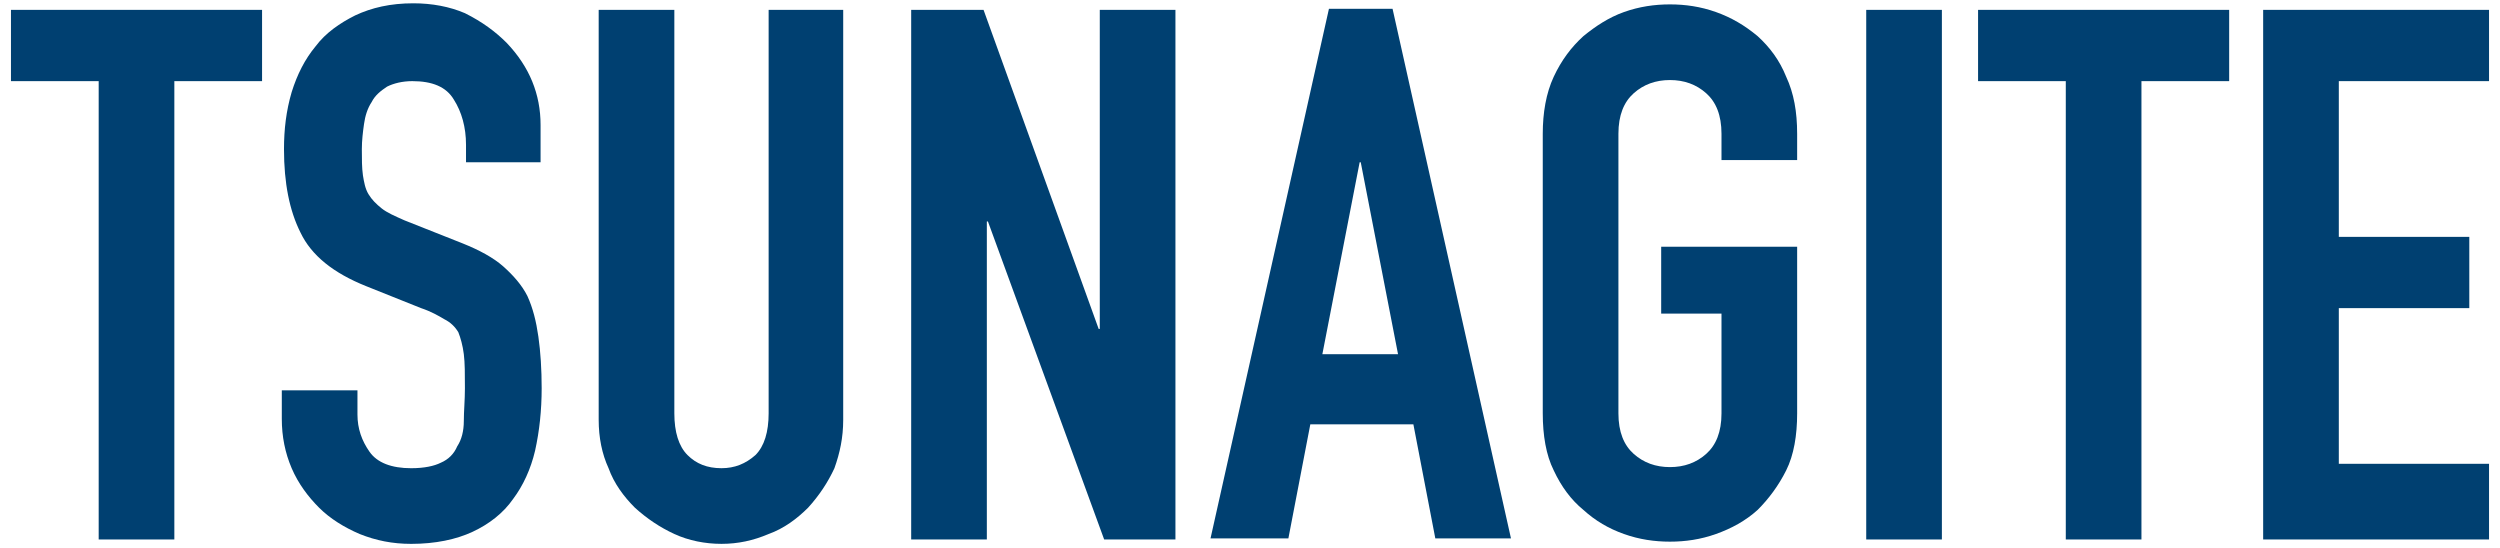
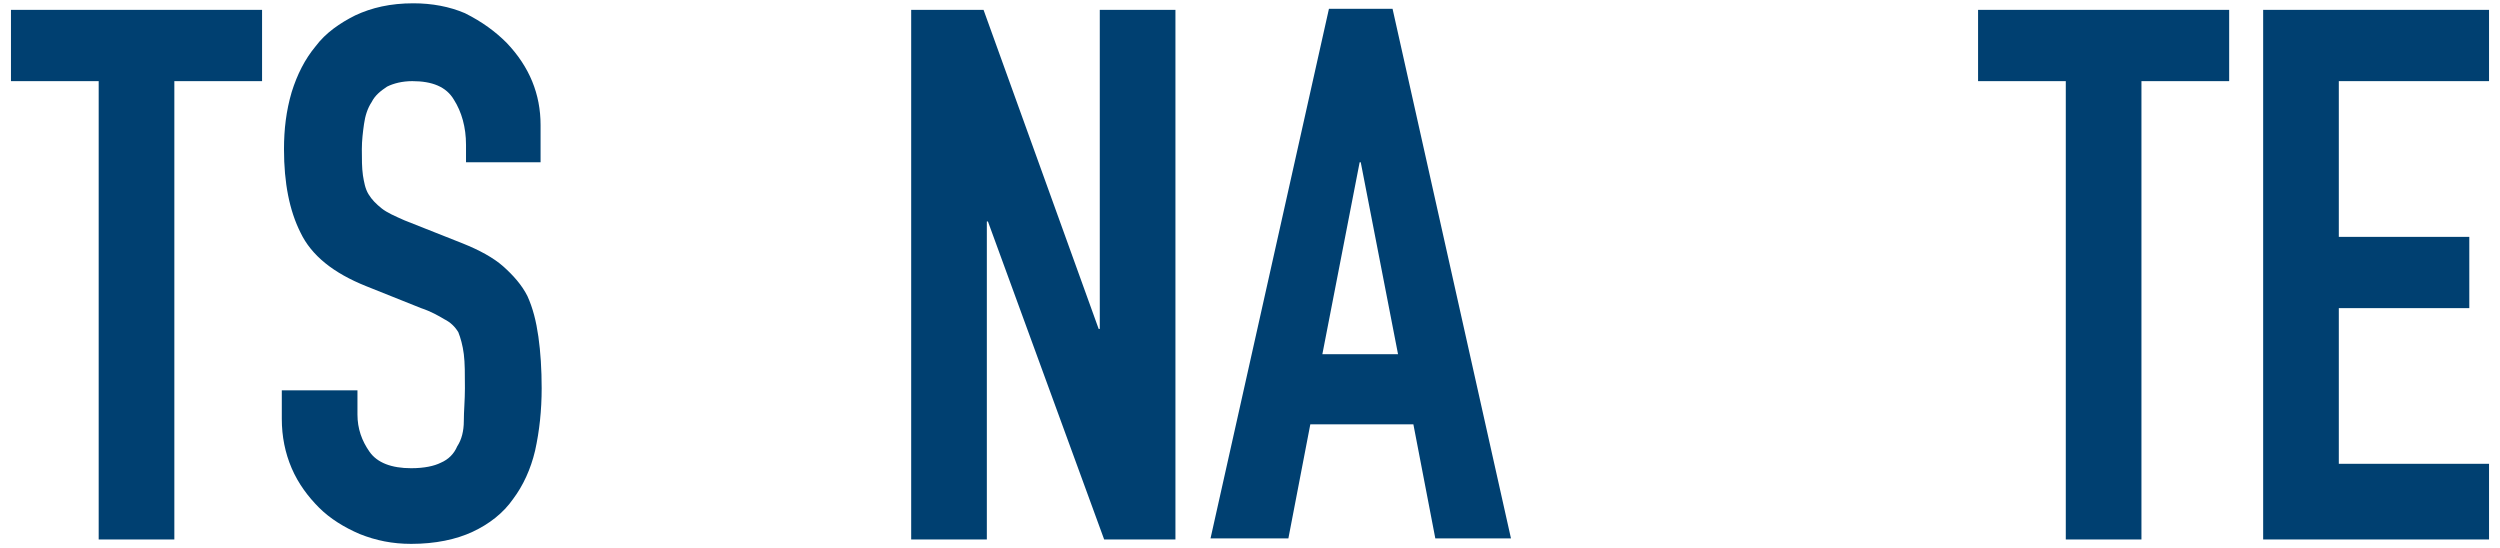
<svg xmlns="http://www.w3.org/2000/svg" version="1.1" id="レイヤー_1" x="0px" y="0px" viewBox="0 0 228 50" style="enable-background:new 0 0 228 50;" xml:space="preserve">
  <style type="text/css">
	.st0{fill:#004071;}
	.st1{fill:none;}
</style>
  <g>
    <path class="st0" d="M9,49.1V7.4H1V0.9h22.9v6.5h-8v41.8H9z" />
    <path class="st0" d="M49.4,14.8h-6.9v-1.6c0-1.6-0.4-3-1.1-4.1c-0.7-1.2-2-1.7-3.8-1.7c-0.9,0-1.7,0.2-2.3,0.5   c-0.6,0.4-1.1,0.8-1.4,1.4c-0.4,0.6-0.6,1.3-0.7,2s-0.2,1.5-0.2,2.3c0,0.9,0,1.7,0.1,2.4c0.1,0.6,0.2,1.2,0.5,1.7   c0.3,0.5,0.7,0.9,1.2,1.3c0.5,0.4,1.2,0.7,2.1,1.1l5.3,2.1c1.5,0.6,2.8,1.3,3.7,2.1c0.9,0.8,1.7,1.7,2.2,2.7c0.5,1.1,0.8,2.3,1,3.7   c0.2,1.4,0.3,3,0.3,4.7c0,2-0.2,3.9-0.6,5.7c-0.4,1.7-1.1,3.2-2,4.4c-0.9,1.3-2.2,2.3-3.7,3c-1.5,0.7-3.4,1.1-5.6,1.1   c-1.7,0-3.2-0.3-4.7-0.9c-1.4-0.6-2.7-1.4-3.7-2.4c-1-1-1.9-2.2-2.5-3.6c-0.6-1.4-0.9-2.9-0.9-4.5v-2.6h6.9v2.2   c0,1.3,0.4,2.4,1.1,3.4c0.7,1,2,1.5,3.8,1.5c1.2,0,2.1-0.2,2.7-0.5c0.7-0.3,1.2-0.8,1.5-1.5c0.4-0.6,0.6-1.4,0.6-2.3s0.1-1.9,0.1-3   c0-1.3,0-2.3-0.1-3.1c-0.1-0.8-0.3-1.5-0.5-2c-0.3-0.5-0.7-0.9-1.3-1.2c-0.5-0.3-1.2-0.7-2.1-1l-5-2c-3-1.2-5-2.8-6-4.9   c-1-2-1.5-4.5-1.5-7.6c0-1.8,0.2-3.5,0.7-5.2c0.5-1.6,1.2-3,2.2-4.2c0.9-1.2,2.2-2.1,3.6-2.8c1.5-0.7,3.2-1.1,5.3-1.1   c1.7,0,3.3,0.3,4.7,0.9C44,2,45.2,2.9,46.2,3.9c2.1,2.2,3.1,4.7,3.1,7.5V14.8z" />
-     <path class="st0" d="M76.9,0.9v37.4c0,1.6-0.3,3-0.8,4.4c-0.6,1.3-1.4,2.5-2.4,3.6c-1,1-2.2,1.9-3.6,2.4c-1.4,0.6-2.8,0.9-4.3,0.9   c-1.5,0-3-0.3-4.3-0.9c-1.3-0.6-2.5-1.4-3.6-2.4c-1-1-1.9-2.2-2.4-3.6c-0.6-1.3-0.9-2.8-0.9-4.4V0.9h6.9v36.8c0,1.7,0.4,3,1.2,3.8   c0.8,0.8,1.8,1.2,3.1,1.2c1.2,0,2.2-0.4,3.1-1.2c0.8-0.8,1.2-2.1,1.2-3.8V0.9H76.9z" />
    <path class="st0" d="M83.1,49.1V0.9h6.6L100.2,30h0.1V0.9h6.9v48.3h-6.5l-10.6-29h-0.1v29H83.1z" />
    <path class="st0" d="M110.4,49.1l10.8-48.3h5.8l10.8,48.3h-6.9l-2-10.4h-9.4l-2,10.4H110.4z M127.5,32.3l-3.4-17.5H124l-3.4,17.5   H127.5z" />
-     <path class="st0" d="M140.7,12.2c0-1.9,0.3-3.7,1-5.2s1.6-2.7,2.7-3.7c1.1-0.9,2.3-1.7,3.7-2.2c1.4-0.5,2.8-0.7,4.2-0.7   c1.4,0,2.8,0.2,4.2,0.7c1.4,0.5,2.6,1.2,3.8,2.2c1.1,1,2,2.2,2.6,3.7c0.7,1.5,1,3.2,1,5.2v2.4H157v-2.4c0-1.7-0.5-2.9-1.4-3.7   c-0.9-0.8-2-1.2-3.3-1.2c-1.3,0-2.4,0.4-3.3,1.2c-0.9,0.8-1.4,2-1.4,3.7v25.5c0,1.7,0.5,2.9,1.4,3.7c0.9,0.8,2,1.2,3.3,1.2   c1.3,0,2.4-0.4,3.3-1.2c0.9-0.8,1.4-2,1.4-3.7v-9.1h-5.5v-6.1h12.4v15.2c0,2-0.3,3.8-1,5.2c-0.7,1.4-1.6,2.6-2.6,3.6   c-1.1,1-2.4,1.7-3.8,2.2c-1.4,0.5-2.8,0.7-4.2,0.7c-1.4,0-2.8-0.2-4.2-0.7c-1.4-0.5-2.6-1.2-3.7-2.2c-1.1-0.9-2-2.1-2.7-3.6   c-0.7-1.4-1-3.2-1-5.2V12.2z" />
-     <path class="st0" d="M170.2,49.1V0.9h6.9v48.3H170.2z" />
    <path class="st0" d="M188.4,49.1V7.4h-8V0.9h22.9v6.5h-8v41.8H188.4z" />
    <path class="st0" d="M206.4,49.1V0.9H227v6.5h-13.7v14.2h11.9v6.5h-11.9v14.2H227v6.9H206.4z" />
  </g>
  <rect class="st1" width="228" height="50" />
</svg>